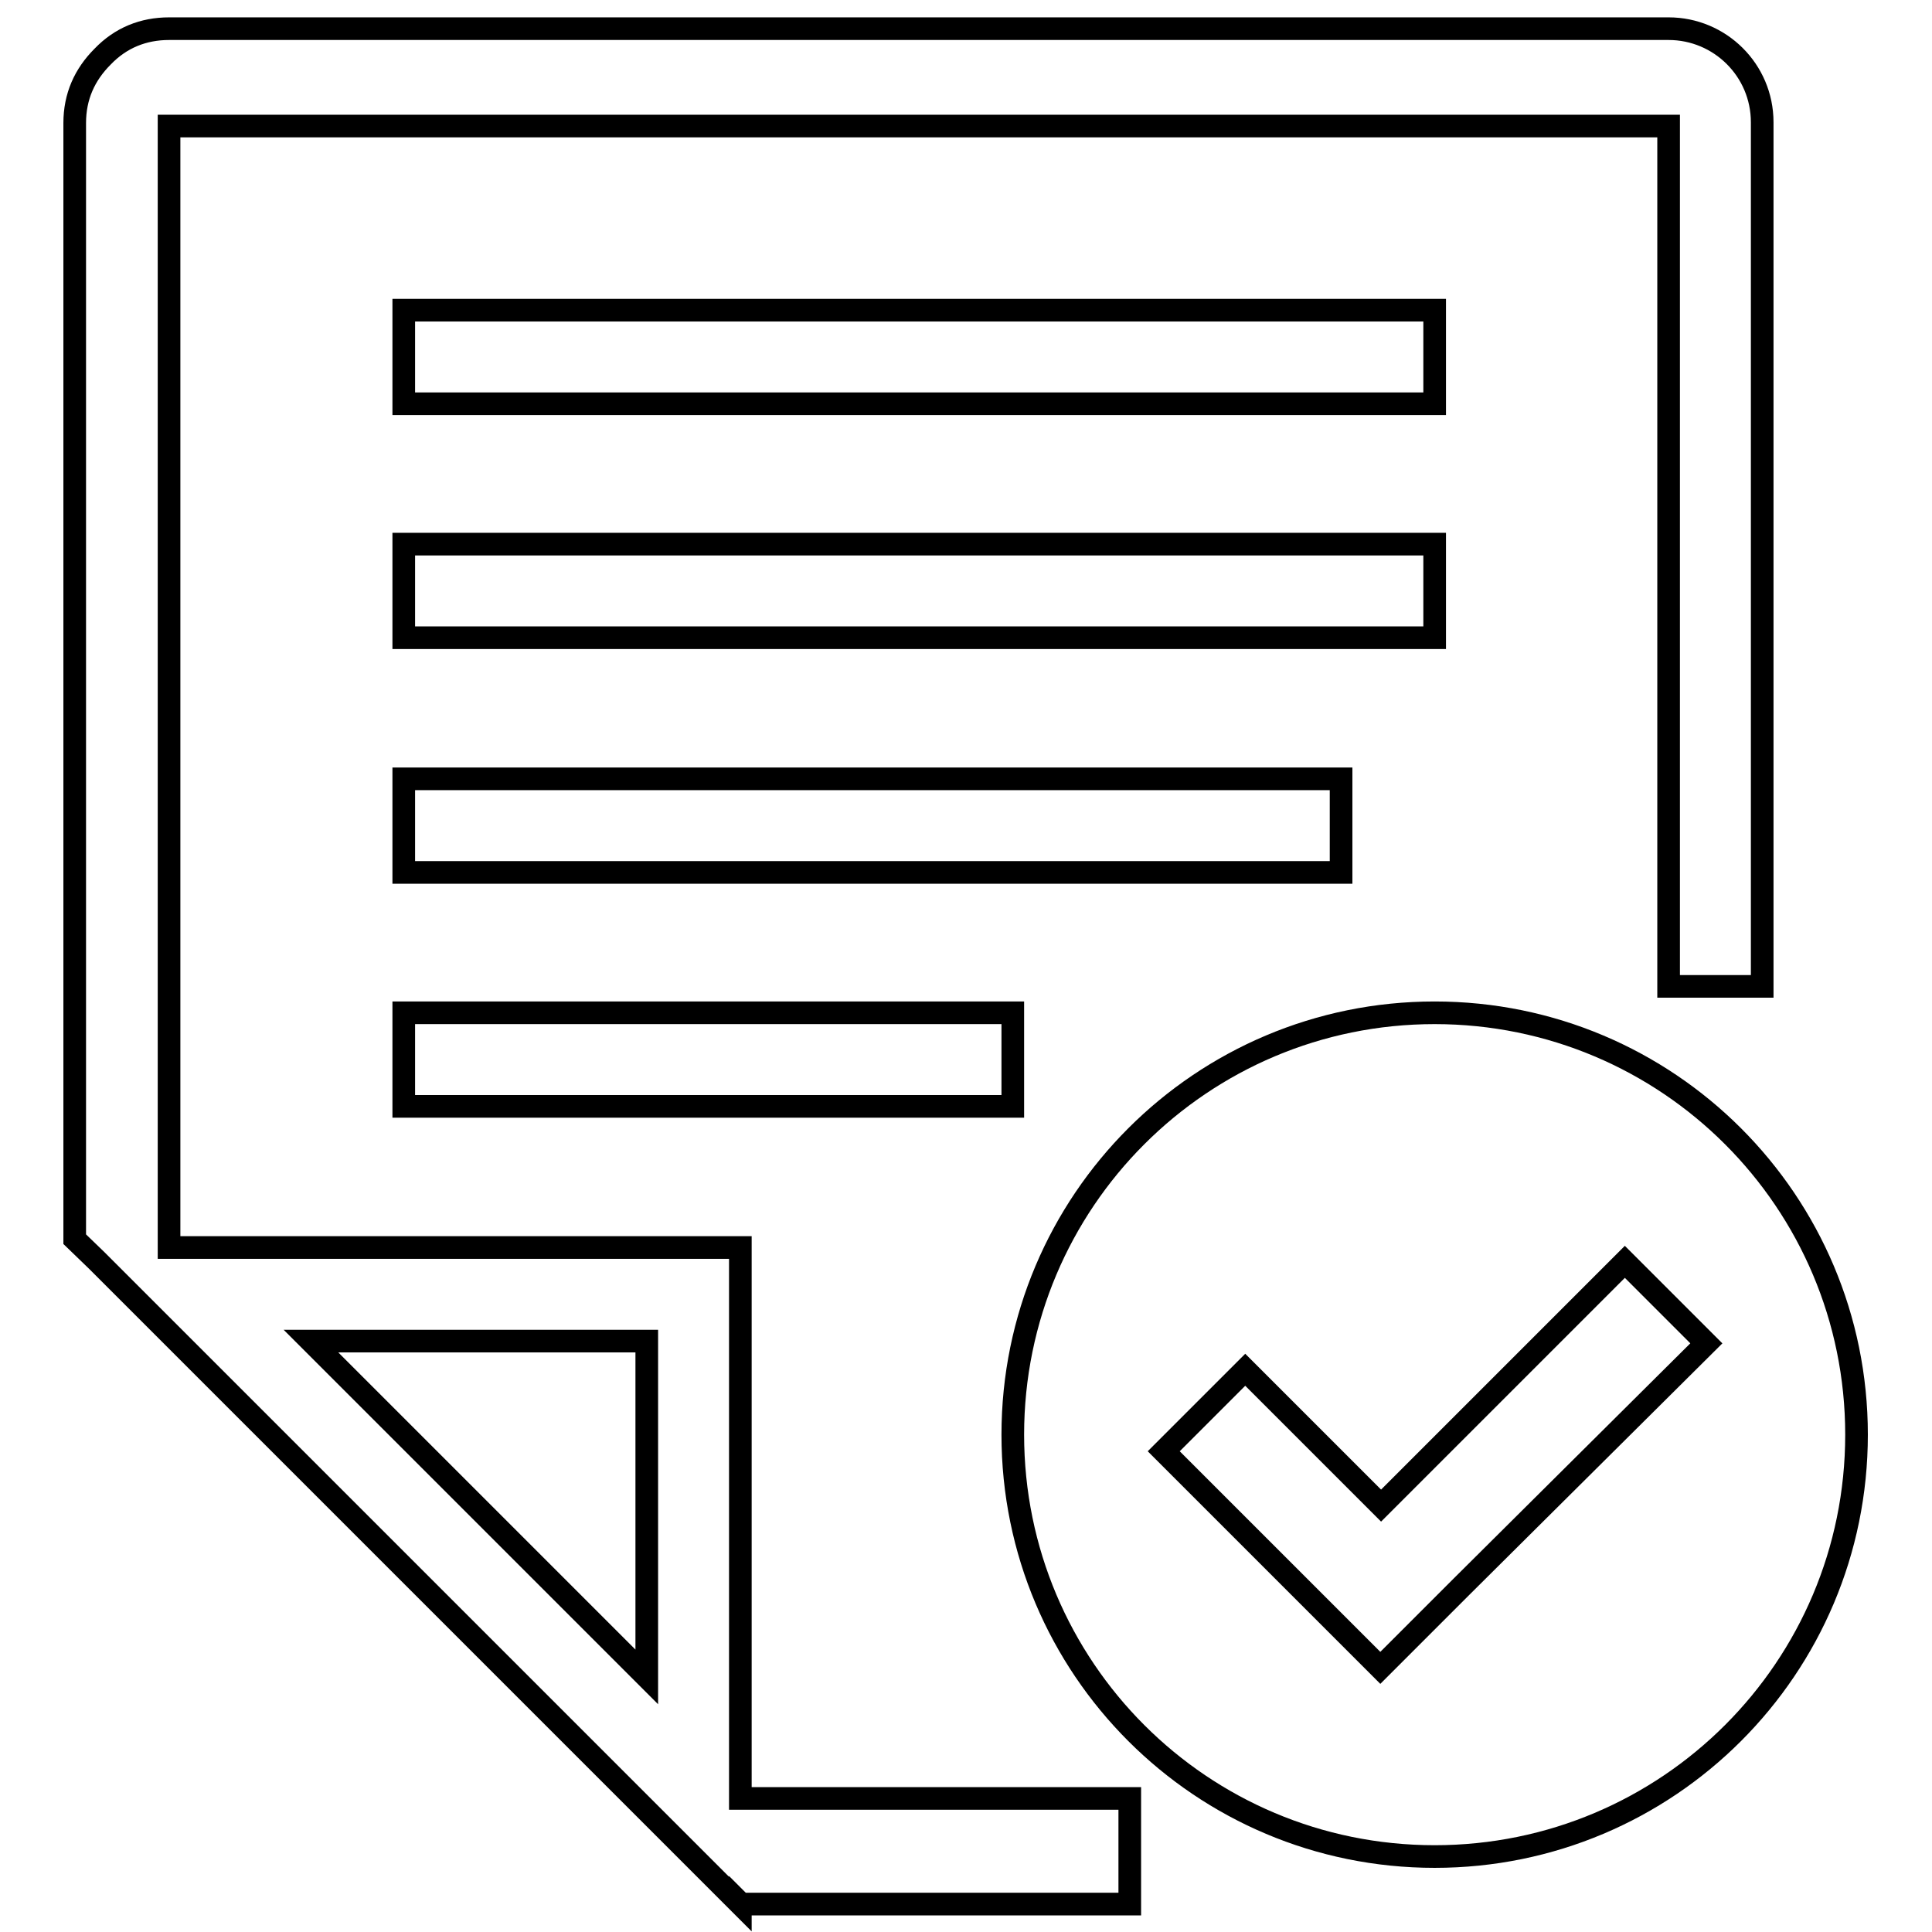
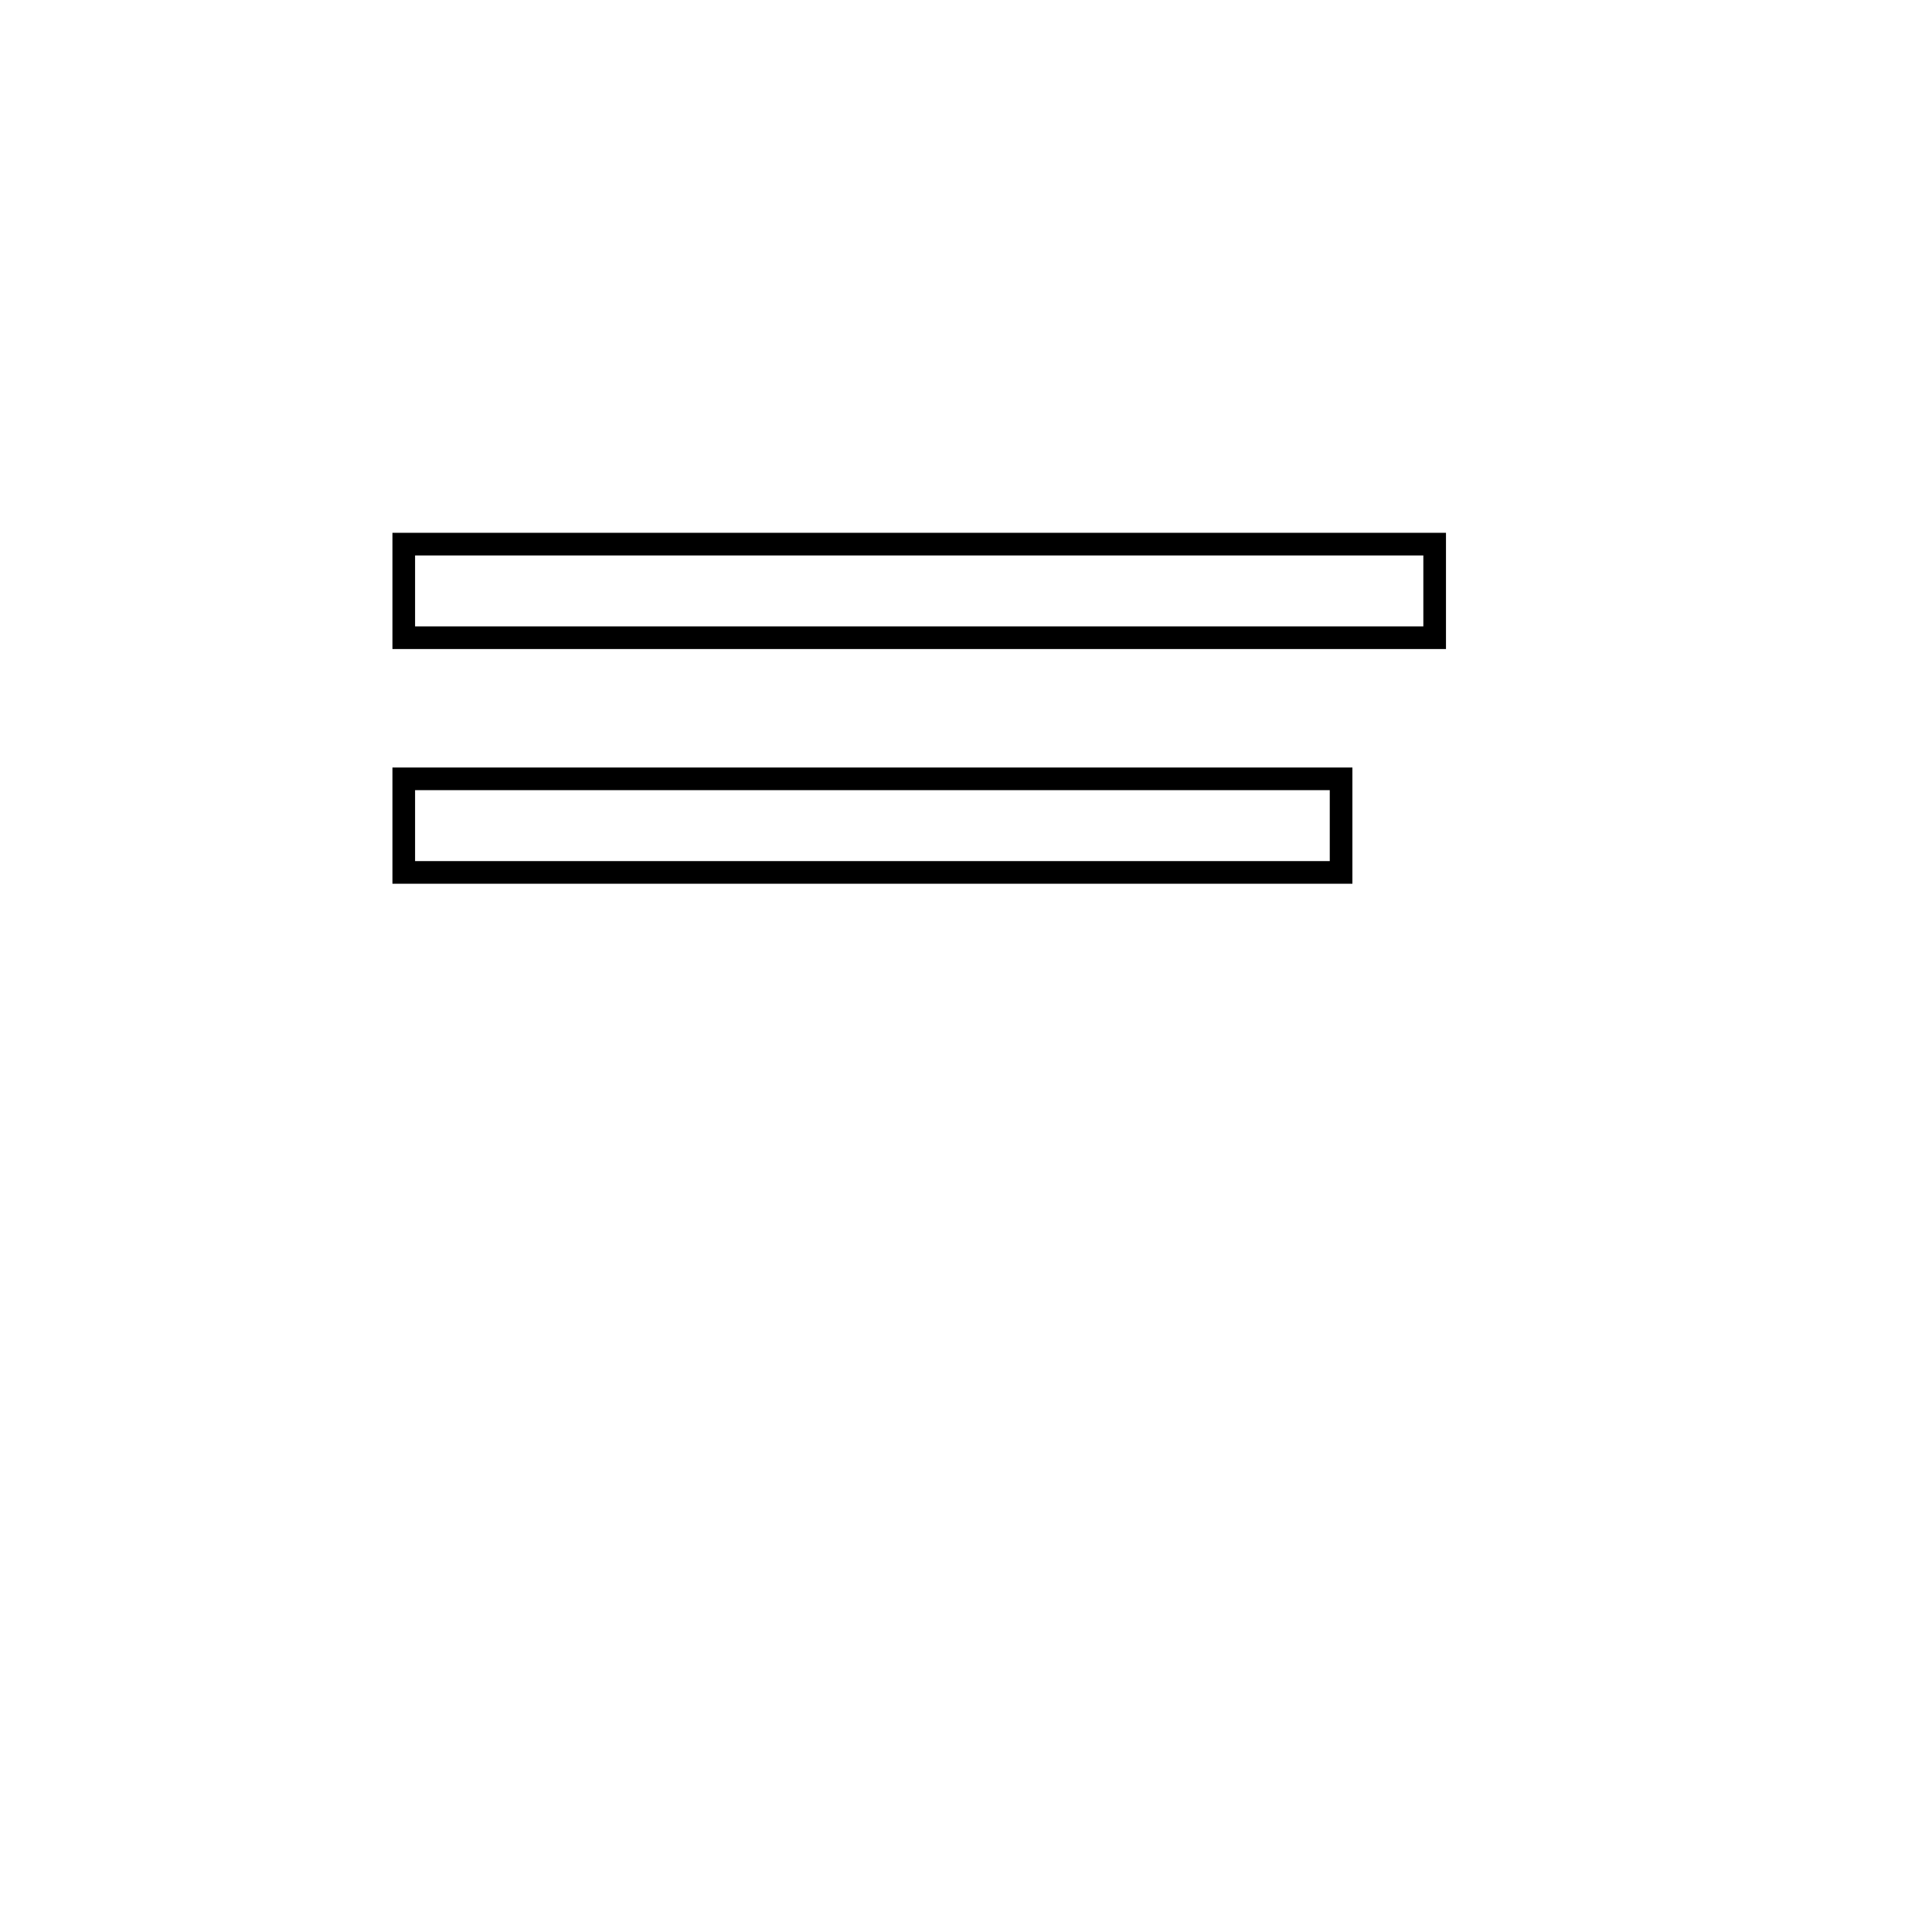
<svg xmlns="http://www.w3.org/2000/svg" version="1.1" x="0px" y="0px" viewBox="0 0 256 256" enable-background="new 0 0 256 256" xml:space="preserve">
  <g>
    <g>
-       <path stroke-width="3" fill-opacity="0" stroke="#000000" d="M53.5,134.2h80.7v12.4H53.5V134.2L53.5,134.2z" />
      <path stroke-width="3" fill-opacity="0" stroke="#000000" d="M53.5,103.2h124.2v12.4H53.5V103.2z" />
      <path stroke-width="3" fill-opacity="0" stroke="#000000" d="M53.5,72.1h136.6v12.4H53.5V72.1z" />
-       <path stroke-width="3" fill-opacity="0" stroke="#000000" d="M53.5,41.1h136.6v12.4H53.5V41.1z" />
-       <path stroke-width="3" fill-opacity="0" stroke="#000000" d="M190.1,134.2c-30.9,0-55.9,25-55.9,55.9c0,30.9,25,55.9,55.9,55.9c30.9,0,55.9-25,55.9-55.9C246,159.2,221,134.2,190.1,134.2z M193.7,210.2L182.9,221l-28.7-28.7l10.8-10.8l18,18l32.3-32.3l10.8,10.8L193.7,210.2z" />
-       <path stroke-width="3" fill-opacity="0" stroke="#000000" d="M98.1,165.3H22.4V16.7h198.7v114h12.4V16.2c0-6.9-5.6-12.4-12.4-12.4H22.4c-3.4,0-6.4,1.2-8.8,3.7c-2.4,2.4-3.7,5.3-3.7,8.8v147.9l2.9,2.8l85.3,85.3v-0.1l0.1,0.1h51.5v-14H98.1V165.3z M85.7,222.2l-44.5-44.5h44.5V222.2z" />
    </g>
  </g>
</svg>